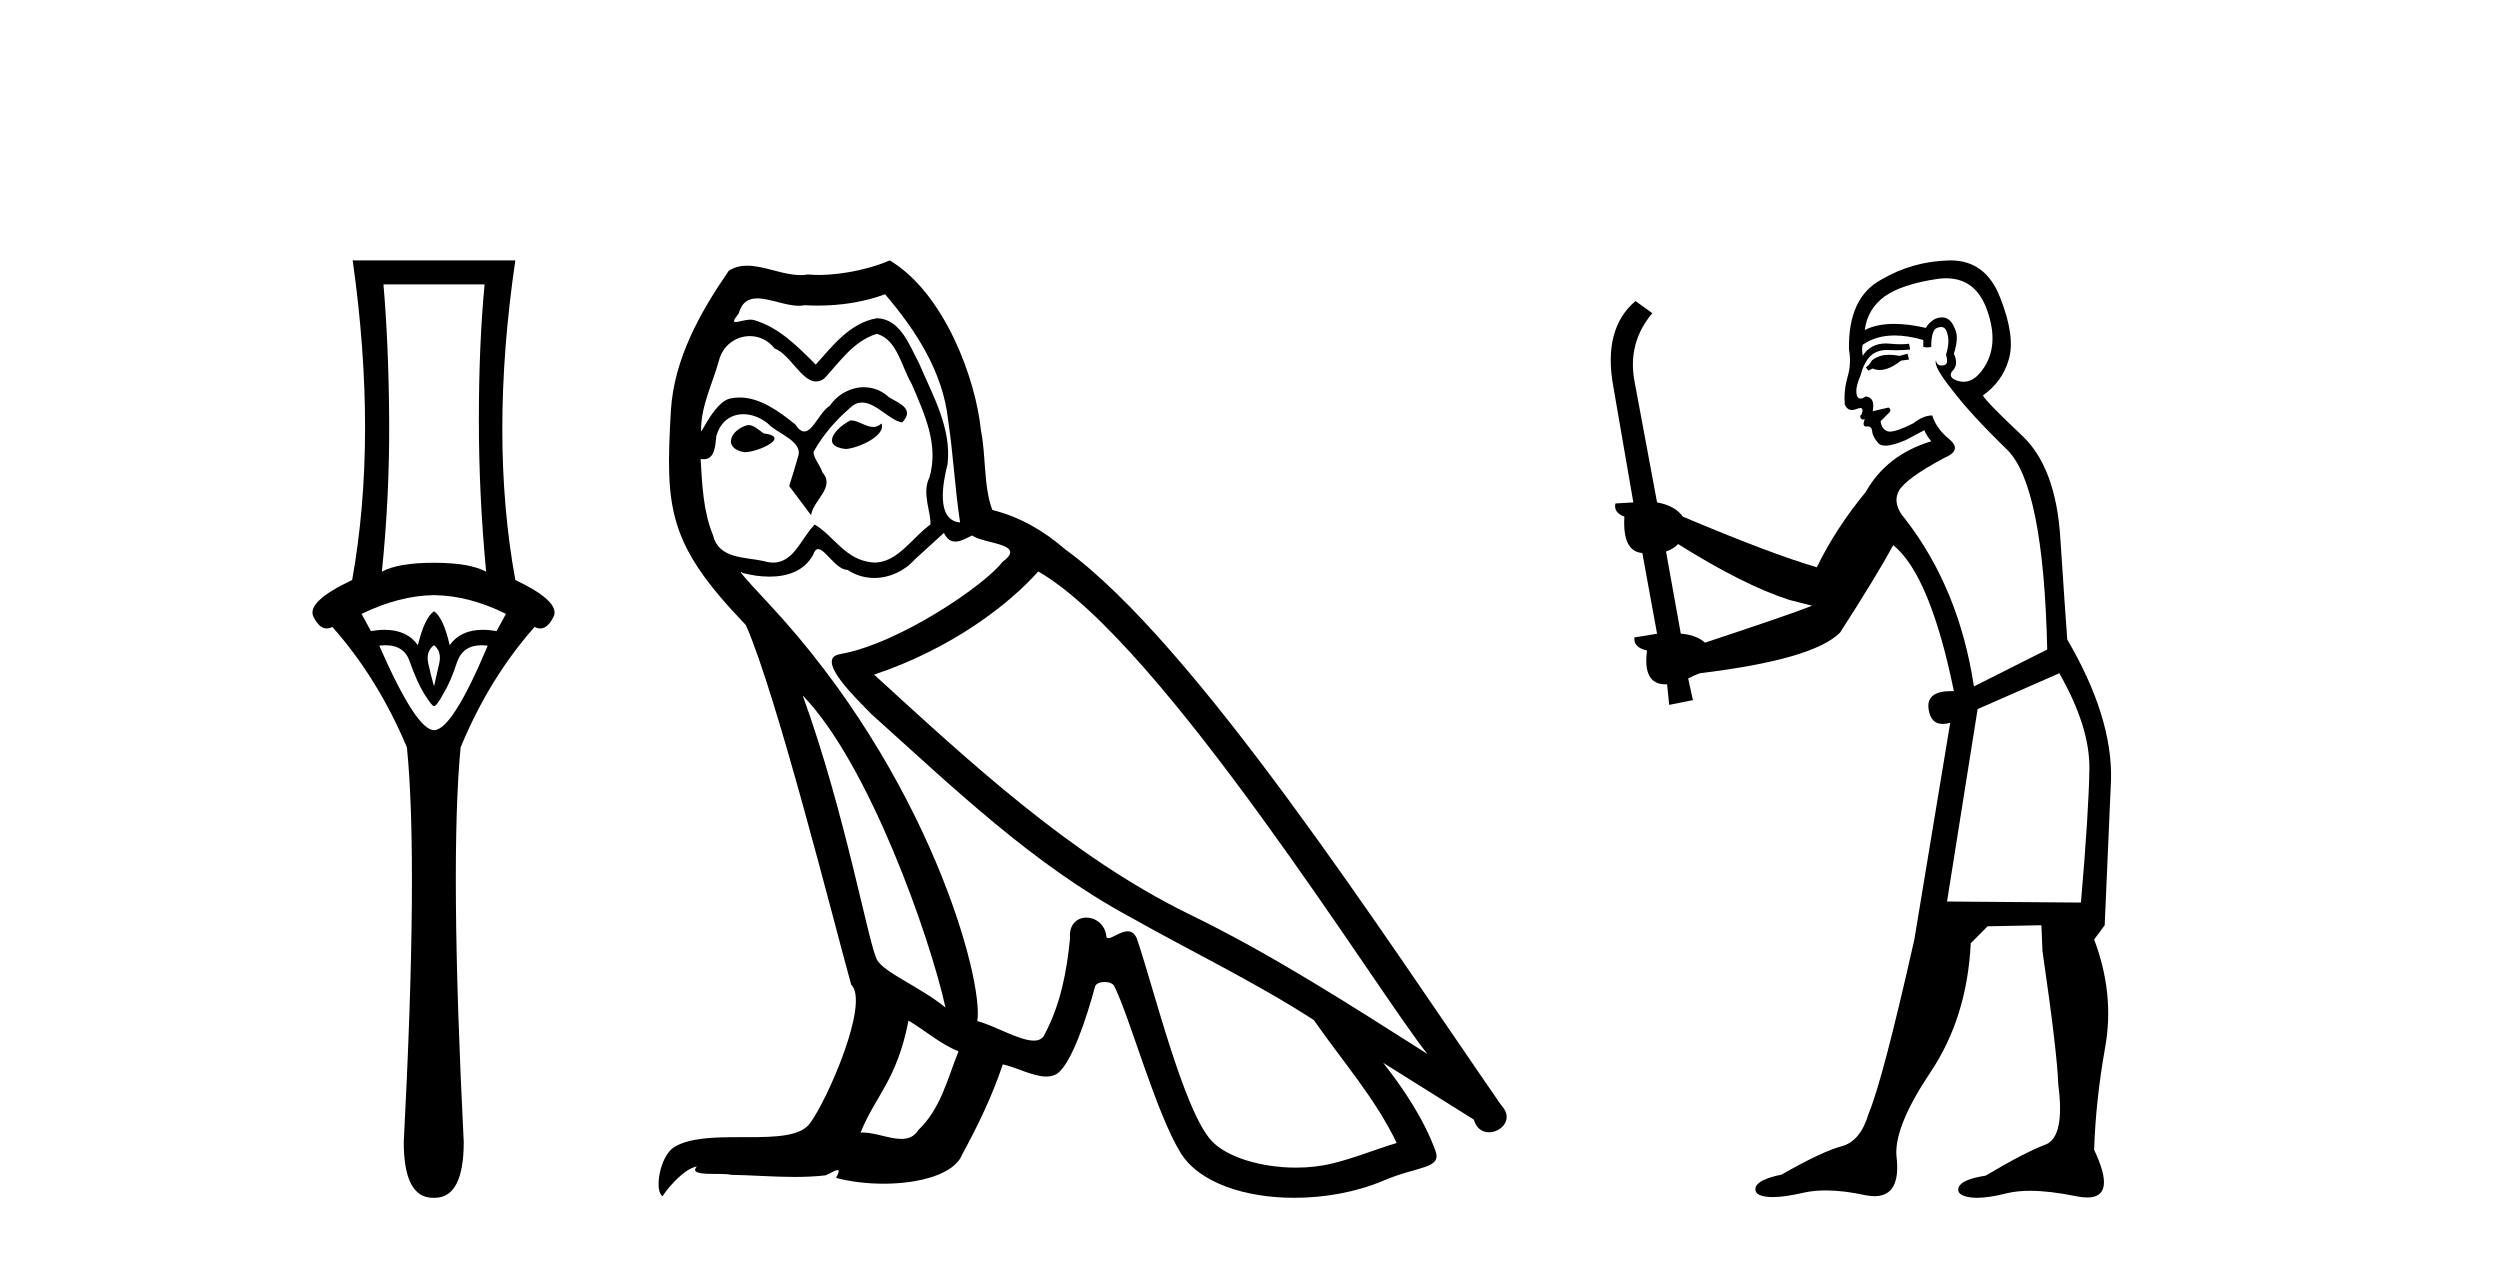
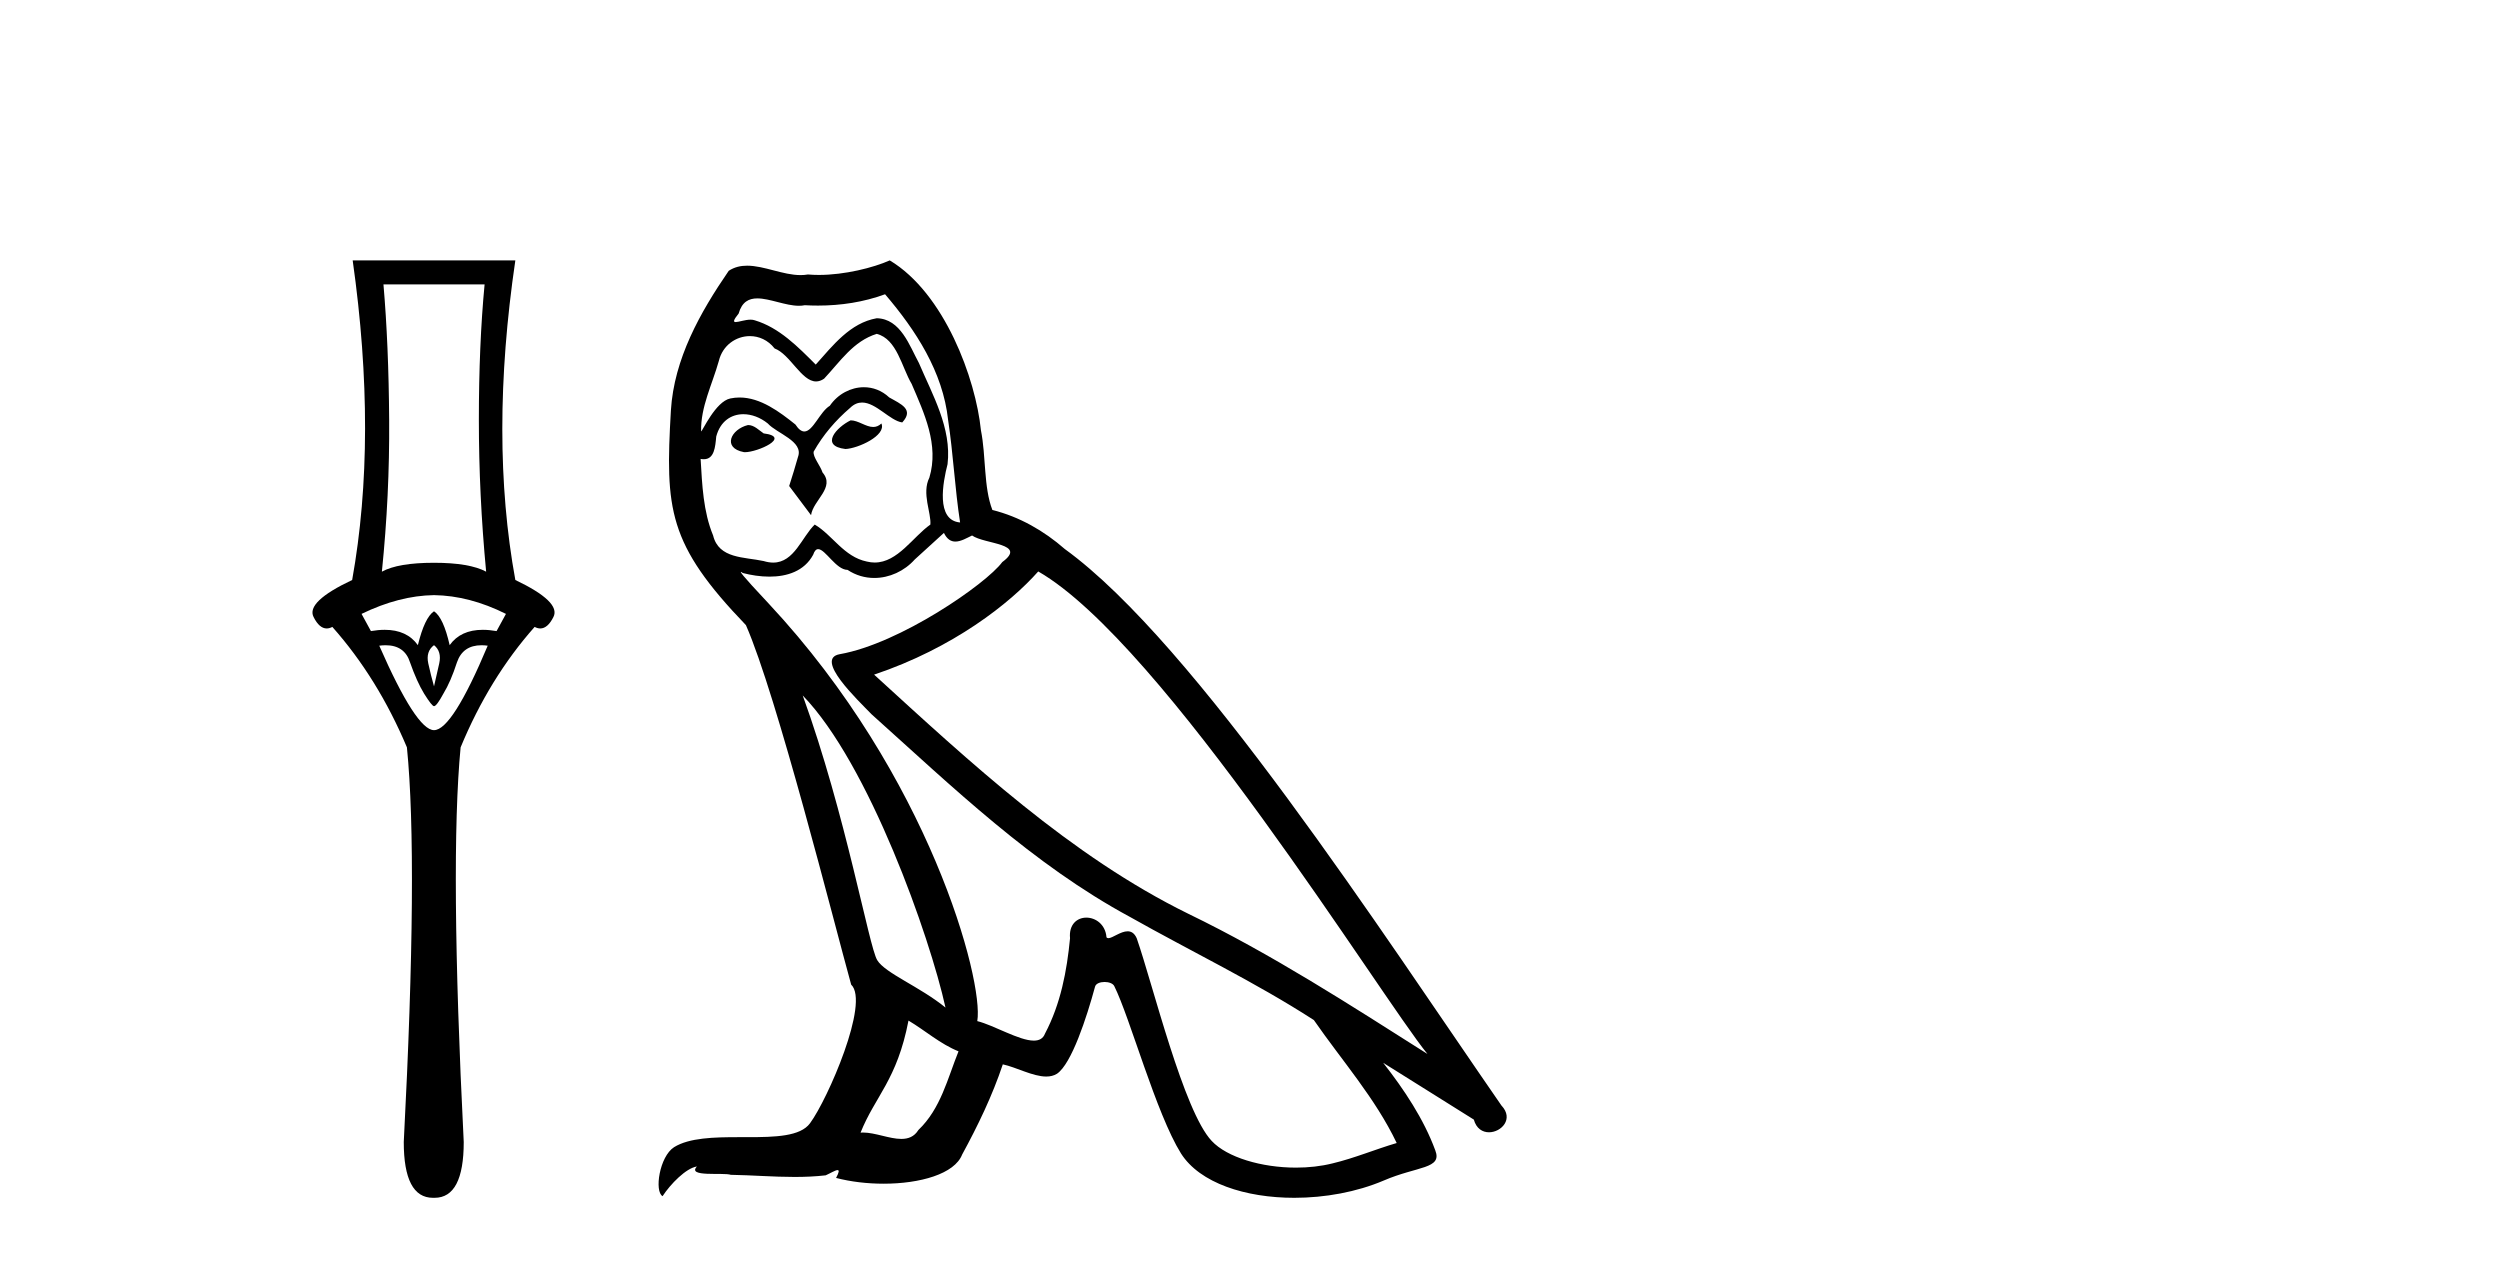
<svg xmlns="http://www.w3.org/2000/svg" width="81.0" height="41.0">
  <path d="M 15.701 9.214 Q 15.515 11.173 15.515 13.606 Q 15.515 16.038 15.751 18.522 Q 15.211 18.234 14.062 18.234 Q 12.897 18.234 12.373 18.522 Q 12.626 16.038 12.609 13.606 Q 12.593 11.173 12.424 9.214 ZM 14.062 19.282 Q 15.211 19.299 16.393 19.89 L 16.089 20.447 Q 15.85 20.406 15.642 20.406 Q 14.923 20.406 14.569 20.903 Q 14.366 20.008 14.062 19.805 Q 13.758 20.008 13.539 20.903 Q 13.185 20.406 12.465 20.406 Q 12.257 20.406 12.018 20.447 L 11.714 19.89 Q 12.93 19.299 14.062 19.282 ZM 14.062 20.903 Q 14.316 21.106 14.231 21.495 Q 14.147 21.883 14.062 22.238 Q 13.961 21.883 13.876 21.495 Q 13.792 21.106 14.062 20.903 ZM 15.601 20.906 Q 15.696 20.906 15.802 20.92 Q 14.653 23.657 14.062 23.657 Q 13.488 23.657 12.288 20.92 Q 12.397 20.906 12.494 20.906 Q 13.11 20.906 13.285 21.461 Q 13.505 22.086 13.741 22.474 Q 13.995 22.88 14.062 22.88 Q 14.147 22.88 14.366 22.474 Q 14.603 22.086 14.805 21.461 Q 14.995 20.906 15.601 20.906 ZM 11.427 8.437 Q 12.238 14.18 11.41 18.792 Q 9.907 19.501 10.16 19.991 Q 10.345 20.362 10.585 20.362 Q 10.673 20.362 10.768 20.312 Q 12.238 21.968 13.184 24.214 Q 13.555 27.914 13.082 37.002 Q 13.082 38.809 14.028 38.809 Q 14.036 38.809 14.045 38.809 L 14.062 38.809 Q 14.071 38.809 14.08 38.809 Q 15.025 38.809 15.025 37.002 Q 14.569 27.914 14.924 24.214 Q 15.853 21.968 17.322 20.312 Q 17.418 20.362 17.505 20.362 Q 17.745 20.362 17.931 19.991 Q 18.184 19.501 16.697 18.792 Q 15.853 14.18 16.697 8.437 Z" style="fill:#000000;stroke:none" />
  <path d="M 27.561 13.619 C 27.106 13.839 26.549 14.447 27.393 14.548 C 27.798 14.531 28.726 14.109 28.558 13.721 L 28.558 13.721 C 28.47 13.804 28.381 13.834 28.292 13.834 C 28.053 13.834 27.807 13.619 27.561 13.619 ZM 24.236 13.771 C 23.679 13.906 23.392 14.514 24.101 14.649 C 24.112 14.65 24.125 14.651 24.138 14.651 C 24.546 14.651 25.658 14.156 24.742 14.042 C 24.59 13.94 24.438 13.771 24.236 13.771 ZM 28.676 9.534 C 29.672 10.699 30.55 12.049 30.718 13.603 C 30.887 14.717 30.938 15.831 31.107 16.928 C 30.313 16.861 30.55 15.628 30.701 15.038 C 30.837 13.873 30.212 12.792 29.773 11.762 C 29.469 11.205 29.182 10.328 28.406 10.311 C 27.545 10.463 26.988 11.189 26.43 11.813 C 25.856 11.239 25.249 10.615 24.455 10.378 C 24.414 10.363 24.367 10.357 24.318 10.357 C 24.14 10.357 23.932 10.435 23.836 10.435 C 23.754 10.435 23.755 10.377 23.932 10.159 C 24.039 9.78 24.262 9.668 24.537 9.668 C 24.939 9.668 25.453 9.907 25.886 9.907 C 25.951 9.907 26.015 9.901 26.076 9.889 C 26.218 9.897 26.361 9.901 26.504 9.901 C 27.242 9.901 27.983 9.789 28.676 9.534 ZM 28.406 10.817 C 29.064 10.986 29.216 11.898 29.537 12.438 C 29.942 13.383 30.431 14.413 30.111 15.476 C 29.857 15.983 30.178 16.624 30.144 16.996 C 29.581 17.391 29.087 18.226 28.34 18.226 C 28.258 18.226 28.173 18.216 28.085 18.194 C 27.342 18.042 26.971 17.333 26.397 16.996 C 25.981 17.397 25.735 18.228 25.051 18.228 C 24.957 18.228 24.854 18.212 24.742 18.178 C 24.118 18.042 23.29 18.11 23.105 17.35 C 22.784 16.574 22.75 15.713 22.7 14.869 L 22.7 14.869 C 22.737 14.876 22.771 14.879 22.803 14.879 C 23.144 14.879 23.175 14.483 23.206 14.143 C 23.337 13.649 23.691 13.42 24.084 13.42 C 24.35 13.42 24.633 13.524 24.877 13.721 C 25.164 14.042 26.042 14.295 25.856 14.801 C 25.772 15.105 25.671 15.426 25.569 15.747 L 26.278 16.692 C 26.346 16.202 27.072 15.797 26.65 15.308 C 26.582 15.088 26.329 14.801 26.363 14.632 C 26.667 14.092 27.072 13.619 27.545 13.214 C 27.672 13.09 27.802 13.042 27.932 13.042 C 28.384 13.042 28.839 13.635 29.233 13.687 C 29.621 13.265 29.199 13.096 28.811 12.877 C 28.57 12.65 28.279 12.546 27.99 12.546 C 27.567 12.546 27.147 12.766 26.886 13.147 C 26.565 13.339 26.342 13.98 26.061 13.98 C 25.972 13.98 25.877 13.917 25.772 13.755 C 25.257 13.342 24.639 12.879 23.963 12.879 C 23.864 12.879 23.763 12.889 23.662 12.91 C 23.184 13.009 22.755 13.976 22.718 13.976 C 22.718 13.976 22.717 13.975 22.716 13.974 C 22.7 13.181 23.071 12.472 23.29 11.695 C 23.413 11.185 23.85 10.89 24.296 10.89 C 24.588 10.89 24.883 11.016 25.097 11.29 C 25.599 11.476 25.968 12.359 26.44 12.359 C 26.523 12.359 26.61 12.332 26.701 12.269 C 27.224 11.712 27.646 11.053 28.406 10.817 ZM 26.008 22.533 C 28.152 24.744 30.128 30.349 30.634 32.645 C 29.807 31.97 28.676 31.531 28.422 31.109 C 28.152 30.67 27.41 26.399 26.008 22.533 ZM 33.639 18.515 C 37.69 20.845 44.747 32.307 46.249 34.148 C 43.717 32.544 41.219 30.923 38.501 29.606 C 34.686 27.733 31.427 24.694 28.321 21.858 C 30.887 20.997 32.727 19.545 33.639 18.515 ZM 29.435 33.067 C 29.976 33.388 30.465 33.827 31.056 34.063 C 30.701 34.941 30.482 35.92 29.756 36.612 C 29.62 36.832 29.425 36.901 29.203 36.901 C 28.819 36.901 28.353 36.694 27.962 36.694 C 27.935 36.694 27.909 36.695 27.882 36.697 C 28.355 35.515 29.064 34.992 29.435 33.067 ZM 30.583 17.266 C 30.685 17.478 30.816 17.547 30.955 17.547 C 31.136 17.547 31.332 17.427 31.495 17.35 C 31.9 17.637 33.301 17.604 32.474 18.211 C 31.951 18.92 29.154 20.854 27.211 21.195 C 26.372 21.342 27.781 22.668 28.237 23.141 C 30.87 25.504 33.453 28.003 36.61 29.708 C 38.585 30.822 40.662 31.818 42.569 33.05 C 43.481 34.367 44.561 35.582 45.253 37.034 C 44.561 37.237 43.886 37.524 43.177 37.693 C 42.803 37.787 42.398 37.831 41.991 37.831 C 40.876 37.831 39.755 37.499 39.26 36.967 C 38.349 36.005 37.353 31.902 36.83 30.4 C 36.755 30.231 36.65 30.174 36.535 30.174 C 36.307 30.174 36.043 30.397 35.912 30.397 C 35.885 30.397 35.864 30.388 35.85 30.366 C 35.816 29.95 35.497 29.731 35.198 29.731 C 34.902 29.731 34.627 29.946 34.669 30.4 C 34.567 31.463 34.365 32.527 33.858 33.489 C 33.796 33.653 33.667 33.716 33.496 33.716 C 33.016 33.716 32.211 33.221 31.664 33.084 C 31.883 31.784 30.111 25.133 24.911 19.562 C 24.729 19.365 23.937 18.53 24.006 18.53 C 24.014 18.53 24.034 18.541 24.067 18.566 C 24.333 18.635 24.633 18.683 24.93 18.683 C 25.499 18.683 26.057 18.508 26.346 17.975 C 26.39 17.843 26.445 17.792 26.509 17.792 C 26.741 17.792 27.09 18.464 27.46 18.464 C 27.729 18.643 28.029 18.726 28.327 18.726 C 28.817 18.726 29.302 18.504 29.638 18.127 C 29.959 17.84 30.263 17.553 30.583 17.266 ZM 28.828 8.437 C 28.297 8.673 27.368 8.908 26.534 8.908 C 26.413 8.908 26.293 8.903 26.177 8.893 C 26.098 8.907 26.018 8.913 25.937 8.913 C 25.368 8.913 24.757 8.608 24.207 8.608 C 23.997 8.608 23.797 8.652 23.611 8.774 C 22.683 10.125 21.839 11.627 21.737 13.299 C 21.552 16.506 21.636 17.62 24.168 20.254 C 25.164 22.516 27.021 29.893 27.578 31.902 C 28.186 32.476 26.819 35.616 26.245 36.393 C 25.932 36.823 25.109 36.844 24.225 36.844 C 24.129 36.844 24.032 36.844 23.935 36.844 C 23.14 36.844 22.335 36.861 21.839 37.169 C 21.366 37.473 21.197 38.604 21.467 38.756 C 21.72 38.368 22.227 37.845 22.581 37.794 L 22.581 37.794 C 22.244 38.148 23.426 37.98 23.679 38.064 C 24.362 38.075 25.052 38.133 25.745 38.133 C 26.08 38.133 26.416 38.119 26.751 38.081 C 26.903 38.014 27.066 37.911 27.137 37.911 C 27.192 37.911 27.192 37.973 27.089 38.165 C 27.567 38.29 28.104 38.352 28.629 38.352 C 29.809 38.352 30.929 38.037 31.174 37.406 C 31.681 36.477 32.153 35.498 32.491 34.485 C 32.922 34.577 33.464 34.88 33.898 34.88 C 34.025 34.88 34.143 34.854 34.247 34.789 C 34.719 34.468 35.209 32.966 35.479 31.97 C 35.505 31.866 35.645 31.816 35.788 31.816 C 35.924 31.816 36.062 31.862 36.104 31.953 C 36.61 32.966 37.454 36.072 38.264 37.372 C 38.876 38.335 40.358 38.809 41.935 38.809 C 42.927 38.809 43.957 38.622 44.831 38.25 C 45.929 37.777 46.739 37.878 46.503 37.271 C 46.131 36.258 45.49 35.295 44.815 34.435 L 44.815 34.435 C 45.794 35.042 46.773 35.667 47.752 36.275 C 47.833 36.569 48.036 36.686 48.243 36.686 C 48.642 36.686 49.058 36.252 48.647 35.819 C 44.815 30.282 38.72 20.845 34.5 17.789 C 33.825 17.198 33.031 16.743 32.153 16.523 C 31.866 15.78 31.951 14.784 31.782 13.94 C 31.613 12.269 30.6 9.5 28.828 8.437 Z" style="fill:#000000;stroke:none" />
-   <path d="M 61.803 11.461 L 61.547 11.53 Q 61.367 11.495 61.214 11.495 Q 61.06 11.495 60.932 11.53 Q 60.676 11.615 60.624 11.717 Q 60.573 11.82 60.453 11.905 L 60.539 12.008 L 60.676 11.94 Q 60.783 11.988 60.904 11.988 Q 61.207 11.988 61.598 11.683 L 61.854 11.649 L 61.803 11.461 ZM 63.051 9.016 Q 63.974 9.016 64.348 9.958 Q 64.758 11.017 64.365 11.769 Q 64.037 12.37 63.622 12.37 Q 63.518 12.37 63.409 12.332 Q 63.118 12.23 63.238 12.042 Q 63.477 11.82 63.306 11.461 Q 63.477 10.915 63.34 10.658 Q 63.203 10.283 62.919 10.283 Q 62.815 10.283 62.691 10.334 Q 62.469 10.47 62.401 10.624 Q 61.828 10.494 61.371 10.494 Q 60.806 10.494 60.419 10.693 Q 60.505 10.009 61.068 9.599 Q 61.632 9.206 62.777 9.036 Q 62.92 9.016 63.051 9.016 ZM 54.372 17.628 Q 56.49 18.96 57.977 19.438 L 58.711 19.626 Q 57.977 19.917 55.243 20.822 Q 54.953 20.566 54.458 20.532 L 53.979 17.867 Q 54.201 17.799 54.372 17.628 ZM 62.891 10.595 Q 63.035 10.595 63.084 10.778 Q 63.187 11.068 63.05 11.495 Q 63.152 11.82 62.964 11.837 Q 62.933 11.842 62.905 11.842 Q 62.754 11.842 62.725 11.683 L 62.725 11.683 Q 62.64 11.871 63.255 12.64 Q 63.853 13.426 65.031 14.57 Q 66.21 15.732 66.33 21.044 L 63.955 22.24 Q 63.477 19.08 61.735 16.825 Q 61.308 16.347 61.513 15.92 Q 61.735 15.51 62.982 14.843 Q 63.597 14.587 63.152 14.228 Q 62.725 13.87 62.606 13.46 Q 62.315 13.46 61.991 13.716 Q 61.455 13.984 61.233 13.984 Q 61.186 13.984 61.154 13.972 Q 60.966 13.904 60.932 13.648 L 61.188 13.391 Q 61.308 13.289 61.188 13.204 L 60.676 13.323 Q 60.761 12.879 60.453 12.845 Q 60.346 12.914 60.276 12.914 Q 60.191 12.914 60.163 12.811 Q 60.095 12.589 60.283 12.162 Q 60.385 11.752 60.607 11.53 Q 60.812 11.34 61.134 11.34 Q 61.16 11.34 61.188 11.342 Q 61.308 11.347 61.425 11.347 Q 61.661 11.347 61.888 11.325 L 61.854 11.137 Q 61.726 11.154 61.577 11.154 Q 61.427 11.154 61.256 11.137 Q 61.177 11.128 61.103 11.128 Q 60.604 11.128 60.351 11.53 Q 60.317 11.273 60.351 11.171 Q 60.783 10.869 61.386 10.869 Q 61.809 10.869 62.315 11.017 L 62.315 11.239 Q 62.392 11.256 62.456 11.256 Q 62.52 11.256 62.572 11.239 Q 62.572 10.693 62.759 10.624 Q 62.833 10.595 62.891 10.595 ZM 66.722 21.813 Q 67.713 23.555 67.696 24.905 Q 67.679 26.254 67.423 29.243 L 63.084 29.209 L 64.075 22.974 L 66.722 21.813 ZM 63.199 8.437 Q 63.167 8.437 63.135 8.438 Q 61.957 8.472 60.966 9.053 Q 59.873 9.633 59.907 11.325 Q 59.992 11.786 59.856 12.23 Q 59.736 12.657 59.77 13.101 Q 59.843 13.284 60.004 13.284 Q 60.068 13.284 60.146 13.255 Q 60.226 13.22 60.273 13.22 Q 60.389 13.22 60.317 13.426 Q 60.248 13.46 60.283 13.545 Q 60.305 13.591 60.359 13.591 Q 60.385 13.591 60.419 13.579 L 60.419 13.579 Q 60.323 13.82 60.467 13.82 Q 60.477 13.82 60.488 13.819 Q 60.502 13.817 60.514 13.817 Q 60.643 13.817 60.658 13.972 Q 60.676 14.16 60.863 14.365 Q 60.937 14.439 61.087 14.439 Q 61.32 14.439 61.735 14.263 L 62.35 13.938 Q 62.401 14.092 62.572 14.297 Q 61.12 14.741 60.453 15.937 Q 59.48 17.115 58.865 18.379 Q 57.396 17.952 54.526 16.74 Q 54.27 16.381 53.689 16.278 L 52.954 12.332 Q 52.732 11.102 53.535 10.146 L 52.989 9.753 Q 51.93 10.658 52.271 12.52 L 52.92 16.278 L 52.34 16.312 Q 52.271 16.603 52.63 16.74 Q 52.562 17.867 53.211 17.918 L 53.689 20.532 Q 53.313 20.6 52.954 20.651 Q 52.92 20.976 53.364 21.078 Q 53.215 22.173 53.967 22.173 Q 53.99 22.173 54.014 22.172 L 54.082 22.838 L 54.851 22.684 L 54.697 21.984 Q 54.885 21.881 55.073 21.813 Q 58.745 21.369 59.616 20.498 Q 60.795 18.67 61.342 17.662 Q 62.537 18.636 63.306 22.394 Q 63.258 22.392 63.214 22.392 Q 62.405 22.392 62.486 22.974 Q 62.553 23.456 62.944 23.456 Q 63.053 23.456 63.187 23.419 L 63.187 23.419 L 62.025 30.439 Q 61 35 60.539 36.093 Q 60.283 36.964 59.685 37.135 Q 59.07 37.289 57.72 38.058 Q 56.969 38.211 56.883 38.468 Q 56.815 38.724 57.242 38.775 Q 57.33 38.786 57.436 38.786 Q 57.824 38.786 58.455 38.639 Q 58.776 38.57 59.157 38.57 Q 59.729 38.57 60.436 38.724 Q 60.599 38.756 60.736 38.756 Q 61.607 38.756 61.444 37.443 Q 61.376 36.486 62.555 34.727 Q 63.733 32.967 63.853 30.559 L 64.399 30.012 L 66.142 29.978 L 66.176 30.815 Q 66.654 34.095 66.688 35.137 Q 66.91 36.828 66.278 37.084 Q 65.629 37.323 64.331 38.092 Q 63.562 38.211 63.46 38.468 Q 63.374 38.724 63.819 38.792 Q 63.925 38.809 64.056 38.809 Q 64.446 38.809 65.048 38.656 Q 65.364 38.582 65.774 38.582 Q 66.408 38.582 67.269 38.758 Q 67.469 38.799 67.625 38.799 Q 68.585 38.799 67.85 37.255 Q 67.901 35.649 68.209 33.924 Q 68.516 32.199 67.85 30.439 L 68.192 29.978 L 68.397 25.263 Q 68.448 23.231 66.979 20.72 Q 66.91 19.797 66.757 17.474 Q 66.62 15.134 65.493 14.092 Q 64.365 13.033 64.246 12.811 Q 64.878 12.367 65.083 11.649 Q 65.305 10.915 64.809 9.651 Q 64.344 8.437 63.199 8.437 Z" style="fill:#000000;stroke:none" />
</svg>